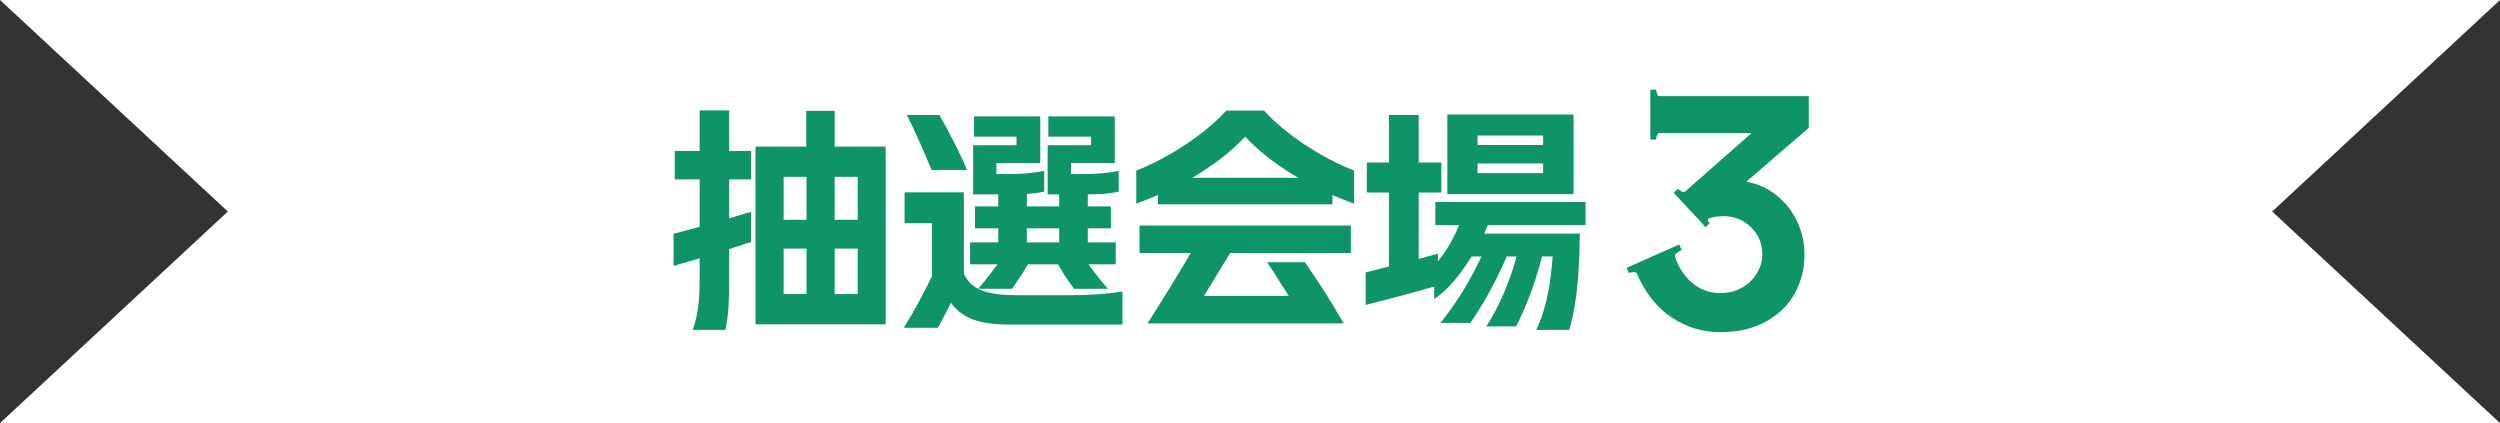
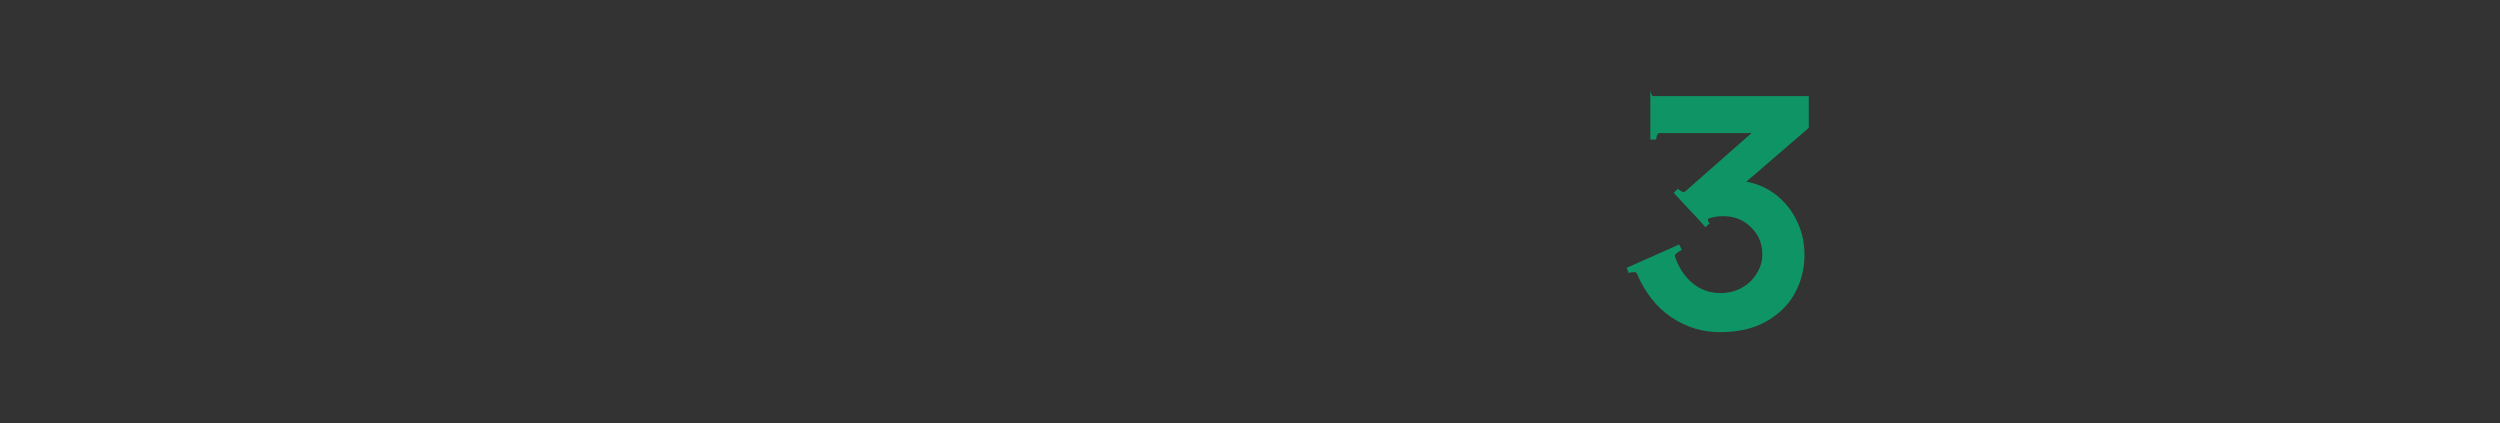
<svg xmlns="http://www.w3.org/2000/svg" fill="none" height="44" viewBox="0 0 260 44" width="260">
  <rect x="0" y="0" width="260" height="44" fill="#333333" stroke="none" />
-   <path d="m260 44h-129.996-130.004l23.694-22.002-23.694-21.998h130.004 129.996l-23.694 21.998z" fill="#fff" />
  <g fill="#0f9565">
-     <path d="m72.044 34.304c.552-1.56.72-3.024.72-5.448v-17.376h3.072v17.376c0 1.224-.024 2.184-.072 3.048-.048.888-.168 1.632-.312 2.4zm-1.992-6.648v-3.336c2.52-.672 5.52-1.512 8.064-2.304v3.144c-1.248.408-2.664.864-4.032 1.32-1.392.408-2.76.816-4.032 1.176zm.12-9v-2.952h7.944v2.952zm9.84 15.072v-3.144h9.192c0-.288 0-.576 0-.84v-14.496h2.904v15.528 2.952zm-1.44 0v-18.48h2.928v18.48zm5.304-1.32v-15.528h2.928v15.528zm-3.36-6.552v-3h9.648v3zm-.504-7.464v-3.144h10.68v3.144zm3.84-1.512v-5.352h2.952v5.352zm26.352.072v-1.848h3.264c0-.192 0-.384 0-.552v-2.448h2.472v3.048 1.8zm-8.472 13.08c.816-.96 1.584-1.92 2.256-2.904h3.12c-.288.48-.552.984-.864 1.44-.312.48-.648.96-.984 1.464zm-.84-2.544v-2.28h15.144v2.28zm2.928-1.584v-6.192h2.976v6.192zm-2.616-5.688v-5.112h2.424v5.112zm8.616 6.912h3.12c.696.984 1.44 1.944 2.28 2.904h-3.528c-.36-.504-.696-.984-1.008-1.464-.288-.456-.576-.96-.864-1.44zm-7.416-6.912v-2.112h2.4c1.272 0 2.496-.072 3.792-.336v2.16c-1.296.288-2.544.288-3.792.288zm-1.008 3.528v-2.28h14.136v2.28zm8.76 2.16v-6.192h2.976v6.192zm-7.704-8.952v-1.848h3.264c0-.192 0-.384 0-.552v-2.448h2.472v3.048 1.8zm6.504 3.264v-5.112h2.424v5.112zm-7.656-6v-2.112h5.664v2.112zm8.856 6v-2.112h2.4c1.272 0 2.52-.072 3.792-.336v2.16c-1.272.288-2.544.288-3.792.288zm-1.128-6v-2.112h5.688v2.112zm-12.096 16.512v-10.728h3.312v8.472c.792 1.68 2.328 2.232 5.76 2.232h4.968c2.64 0 4.176-.144 5.76-.384v3.432c-1.92 0-3.84 0-5.76 0h-6.072c-3.696 0-5.376-.984-6.48-3.024zm-2.928 3.36c1.128-1.824 2.112-3.696 3.024-5.568l3.192.168c-.504 1.08-1.008 2.16-1.536 3.24-.384.72-.744 1.44-1.152 2.16zm.072-10.872v-3.216h4.512v3.216zm.24-11.256h3.384c.504.888 1.008 1.848 1.512 2.808.504.984.96 1.968 1.368 2.904h-3.696c-.768-1.872-1.68-3.936-2.568-5.712zm27.192 21.672 1.656-2.856h10.872c-.24-.408-.552-.864-.816-1.272-.456-.744-.936-1.512-1.44-2.232h3.936c.696 1.032 1.416 2.088 2.112 3.168.672 1.056 1.32 2.16 1.92 3.192zm-2.16 0c1.656-2.616 3.288-5.256 4.824-7.872h4.104c-1.584 2.616-3.192 5.256-4.848 7.872zm-.84-7.32v-2.856h21.984v2.856zm1.92-5.064v-2.76h18.144v2.76zm7.104-9.744h3.936c2.16 2.4 5.88 4.872 9.36 6.24v3.432c-1.896-.672-3.744-1.512-5.448-2.472-2.256-1.272-4.296-2.808-5.88-4.488-1.584 1.68-3.624 3.216-5.88 4.488-1.728.96-3.576 1.8-5.448 2.472v-3.432c3.456-1.368 7.2-3.84 9.36-6.24zm14.496 20.208v-3.384c2.496-.624 4.944-1.224 7.512-1.944v3.312c-1.224.336-2.424.696-3.624 1.008-1.296.336-2.592.696-3.888 1.008zm2.424-2.88v-16.872h3.096v15.984zm-2.304-8.808v-3.12h7.752v3.12zm9.288 6.648 1.416-2.376h11.448c-.024 3.024-.192 5.4-.504 7.344-.168 1.008-.36 1.896-.6 2.664h-3.432c1.104-2.28 1.536-4.992 1.704-7.632zm-1.632 6.912c1.704-2.088 3.264-4.656 4.416-7.248h2.64c-.768 1.752-1.584 3.432-2.472 4.944-.456.768-.96 1.56-1.464 2.304zm-.648-5.928c1.248-1.416 2.184-3.096 2.784-4.752h2.976c-.504 1.464-1.608 3.552-2.952 5.376-.888 1.2-1.848 2.184-2.808 2.832zm5.424 6.288c1.44-2.232 2.52-4.872 3.24-7.608h2.64c-.456 1.824-1.008 3.552-1.656 5.136-.336.84-.72 1.68-1.128 2.472zm-5.304-10.536v-2.4h15.624v2.4zm1.248-3.216v-8.28h3.144v8.28zm1.632 0v-2.184h8.328c0-.192 0-.384 0-.576v-5.52h3.168v6.168 2.112zm.456-3.192v-1.92h9.12v1.92zm-.456-2.904v-2.184h9.864v2.184z" />
-     <path d="m188.114 10v3.296l-6.496 5.6c1.173.213 2.218.683 3.136 1.408.917.725 1.632 1.632 2.144 2.72.512 1.067.768 2.24.768 3.52 0 1.387-.331 2.699-.992 3.936-.662 1.216-1.654 2.197-2.976 2.944-1.323.747-2.923 1.12-4.8 1.12-1.835 0-3.52-.512-5.056-1.536s-2.742-2.549-3.616-4.576c-.022-.085-.128-.128-.32-.128-.214 0-.384.032-.512.096l-.224-.544 5.472-2.432.256.576c-.171.064-.342.171-.512.32-.171.128-.235.245-.192.352.362 1.109.96 2.027 1.792 2.752.853.704 1.824 1.056 2.912 1.056.832 0 1.578-.181 2.24-.544.682-.384 1.205-.885 1.568-1.504.384-.619.576-1.269.576-1.952 0-1.152-.395-2.101-1.184-2.848-.768-.768-1.728-1.152-2.88-1.152-.512 0-1.003.075-1.472.224-.086.021-.128.075-.128.16 0 .107.064.224.192.352l-.448.416-.64-.736-1.568-1.664-1.088-1.184.448-.416c.106.107.234.203.384.288.149.064.266.064.352 0l6.912-6.08h-9.568c-.107 0-.192.075-.256.224s-.096.299-.096.448h-.608v-5.184h.608c0 .149.032.299.096.448s.149.224.256.224z" />
+     <path d="m188.114 10v3.296l-6.496 5.6c1.173.213 2.218.683 3.136 1.408.917.725 1.632 1.632 2.144 2.72.512 1.067.768 2.24.768 3.52 0 1.387-.331 2.699-.992 3.936-.662 1.216-1.654 2.197-2.976 2.944-1.323.747-2.923 1.12-4.8 1.12-1.835 0-3.52-.512-5.056-1.536s-2.742-2.549-3.616-4.576c-.022-.085-.128-.128-.32-.128-.214 0-.384.032-.512.096l-.224-.544 5.472-2.432.256.576c-.171.064-.342.171-.512.32-.171.128-.235.245-.192.352.362 1.109.96 2.027 1.792 2.752.853.704 1.824 1.056 2.912 1.056.832 0 1.578-.181 2.24-.544.682-.384 1.205-.885 1.568-1.504.384-.619.576-1.269.576-1.952 0-1.152-.395-2.101-1.184-2.848-.768-.768-1.728-1.152-2.88-1.152-.512 0-1.003.075-1.472.224-.086.021-.128.075-.128.16 0 .107.064.224.192.352l-.448.416-.64-.736-1.568-1.664-1.088-1.184.448-.416c.106.107.234.203.384.288.149.064.266.064.352 0l6.912-6.08h-9.568c-.107 0-.192.075-.256.224s-.096.299-.096.448h-.608v-5.184c0 .149.032.299.096.448s.149.224.256.224z" />
  </g>
</svg>